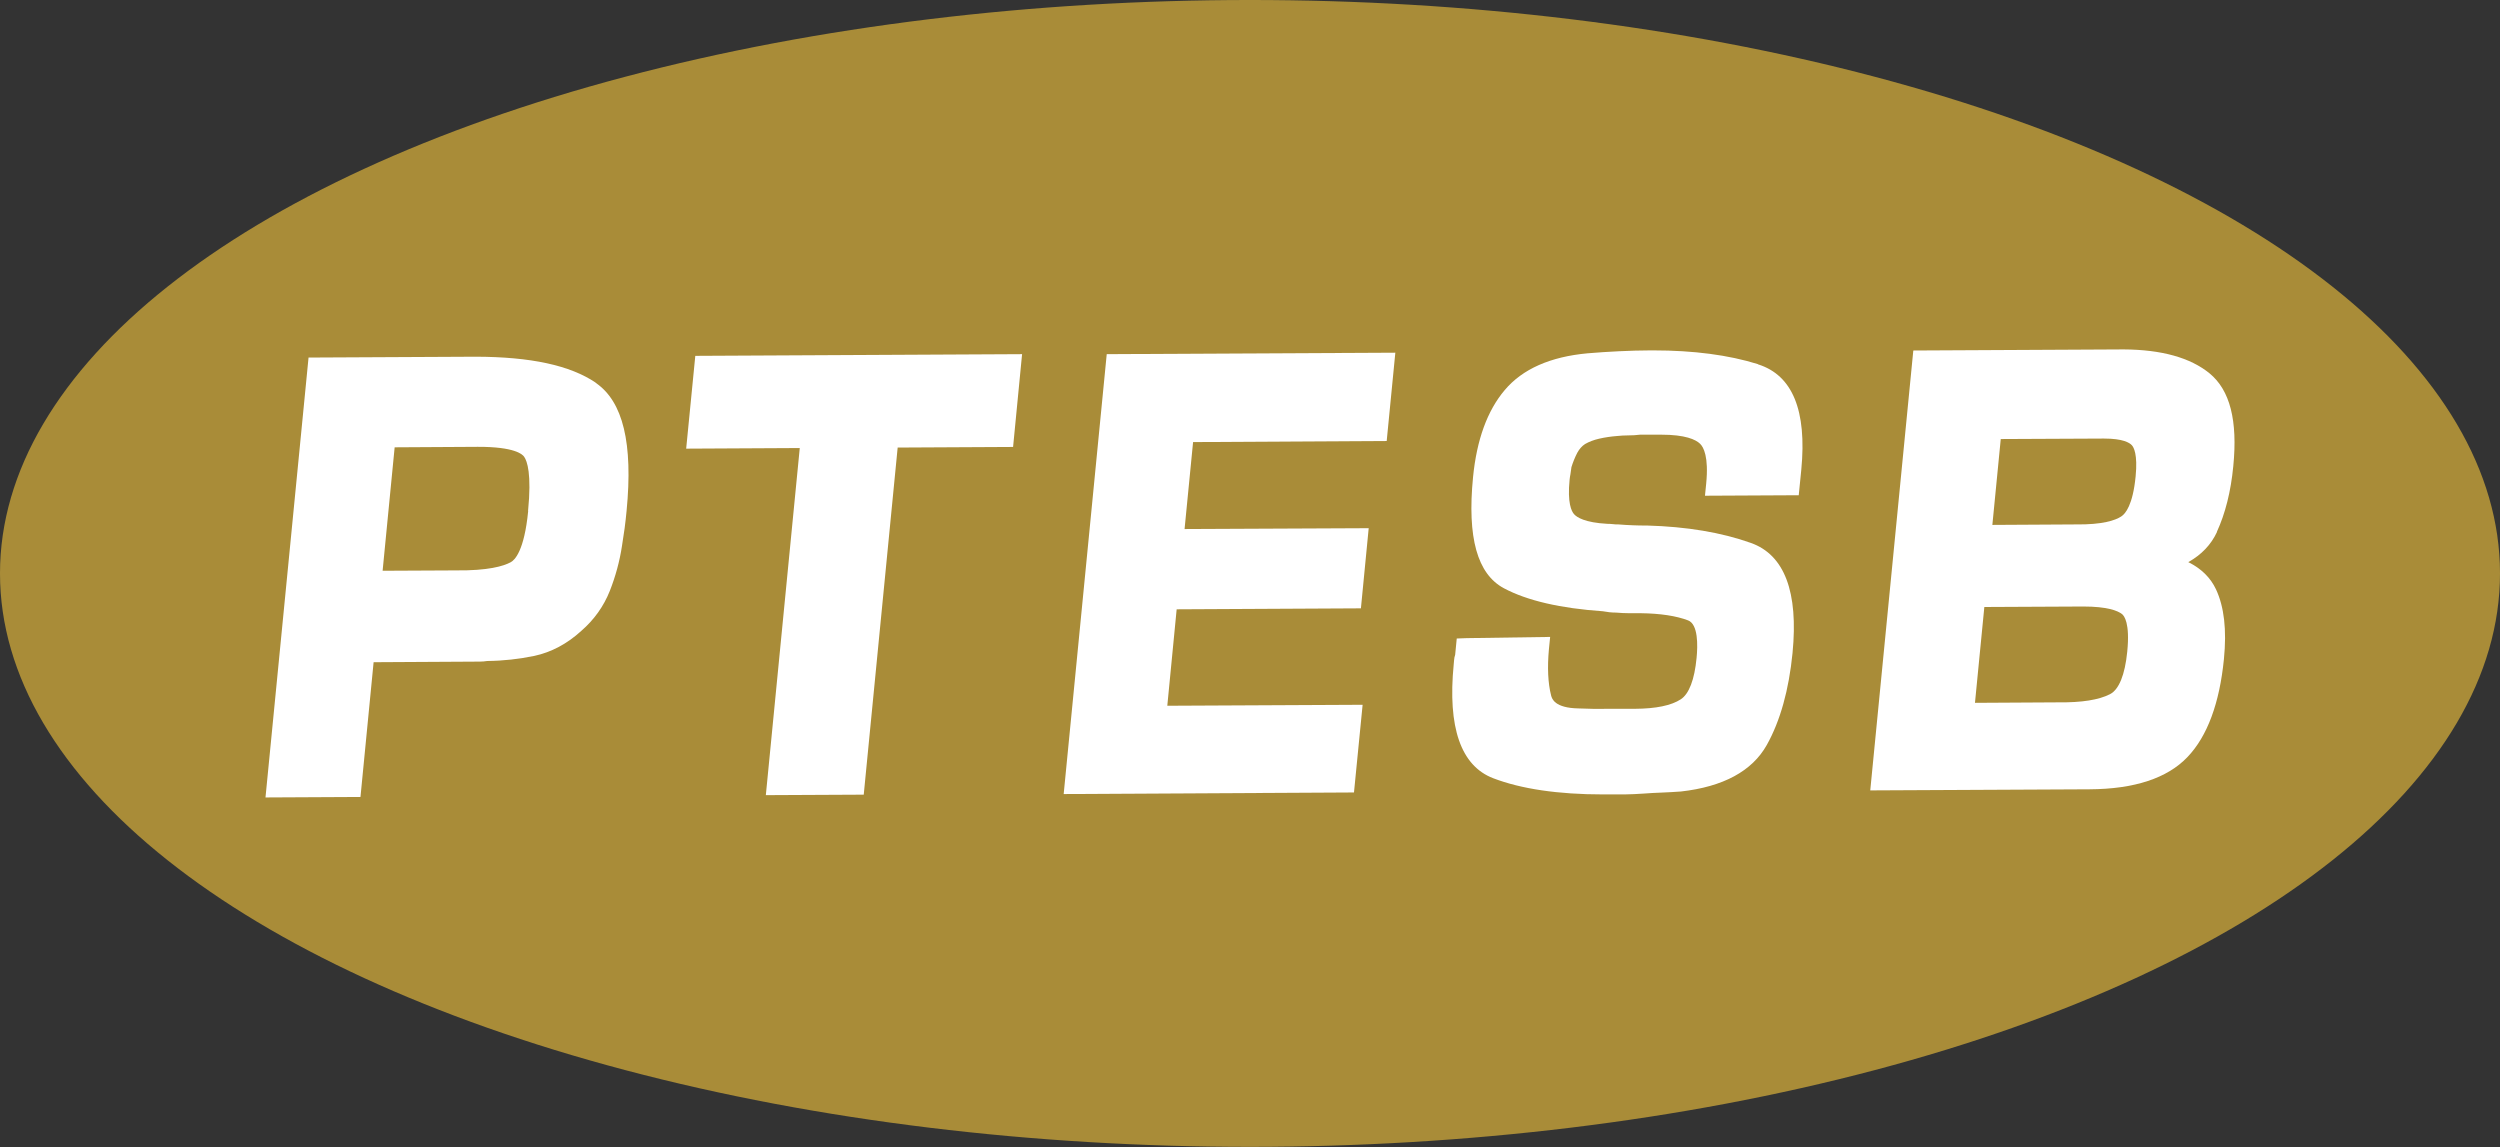
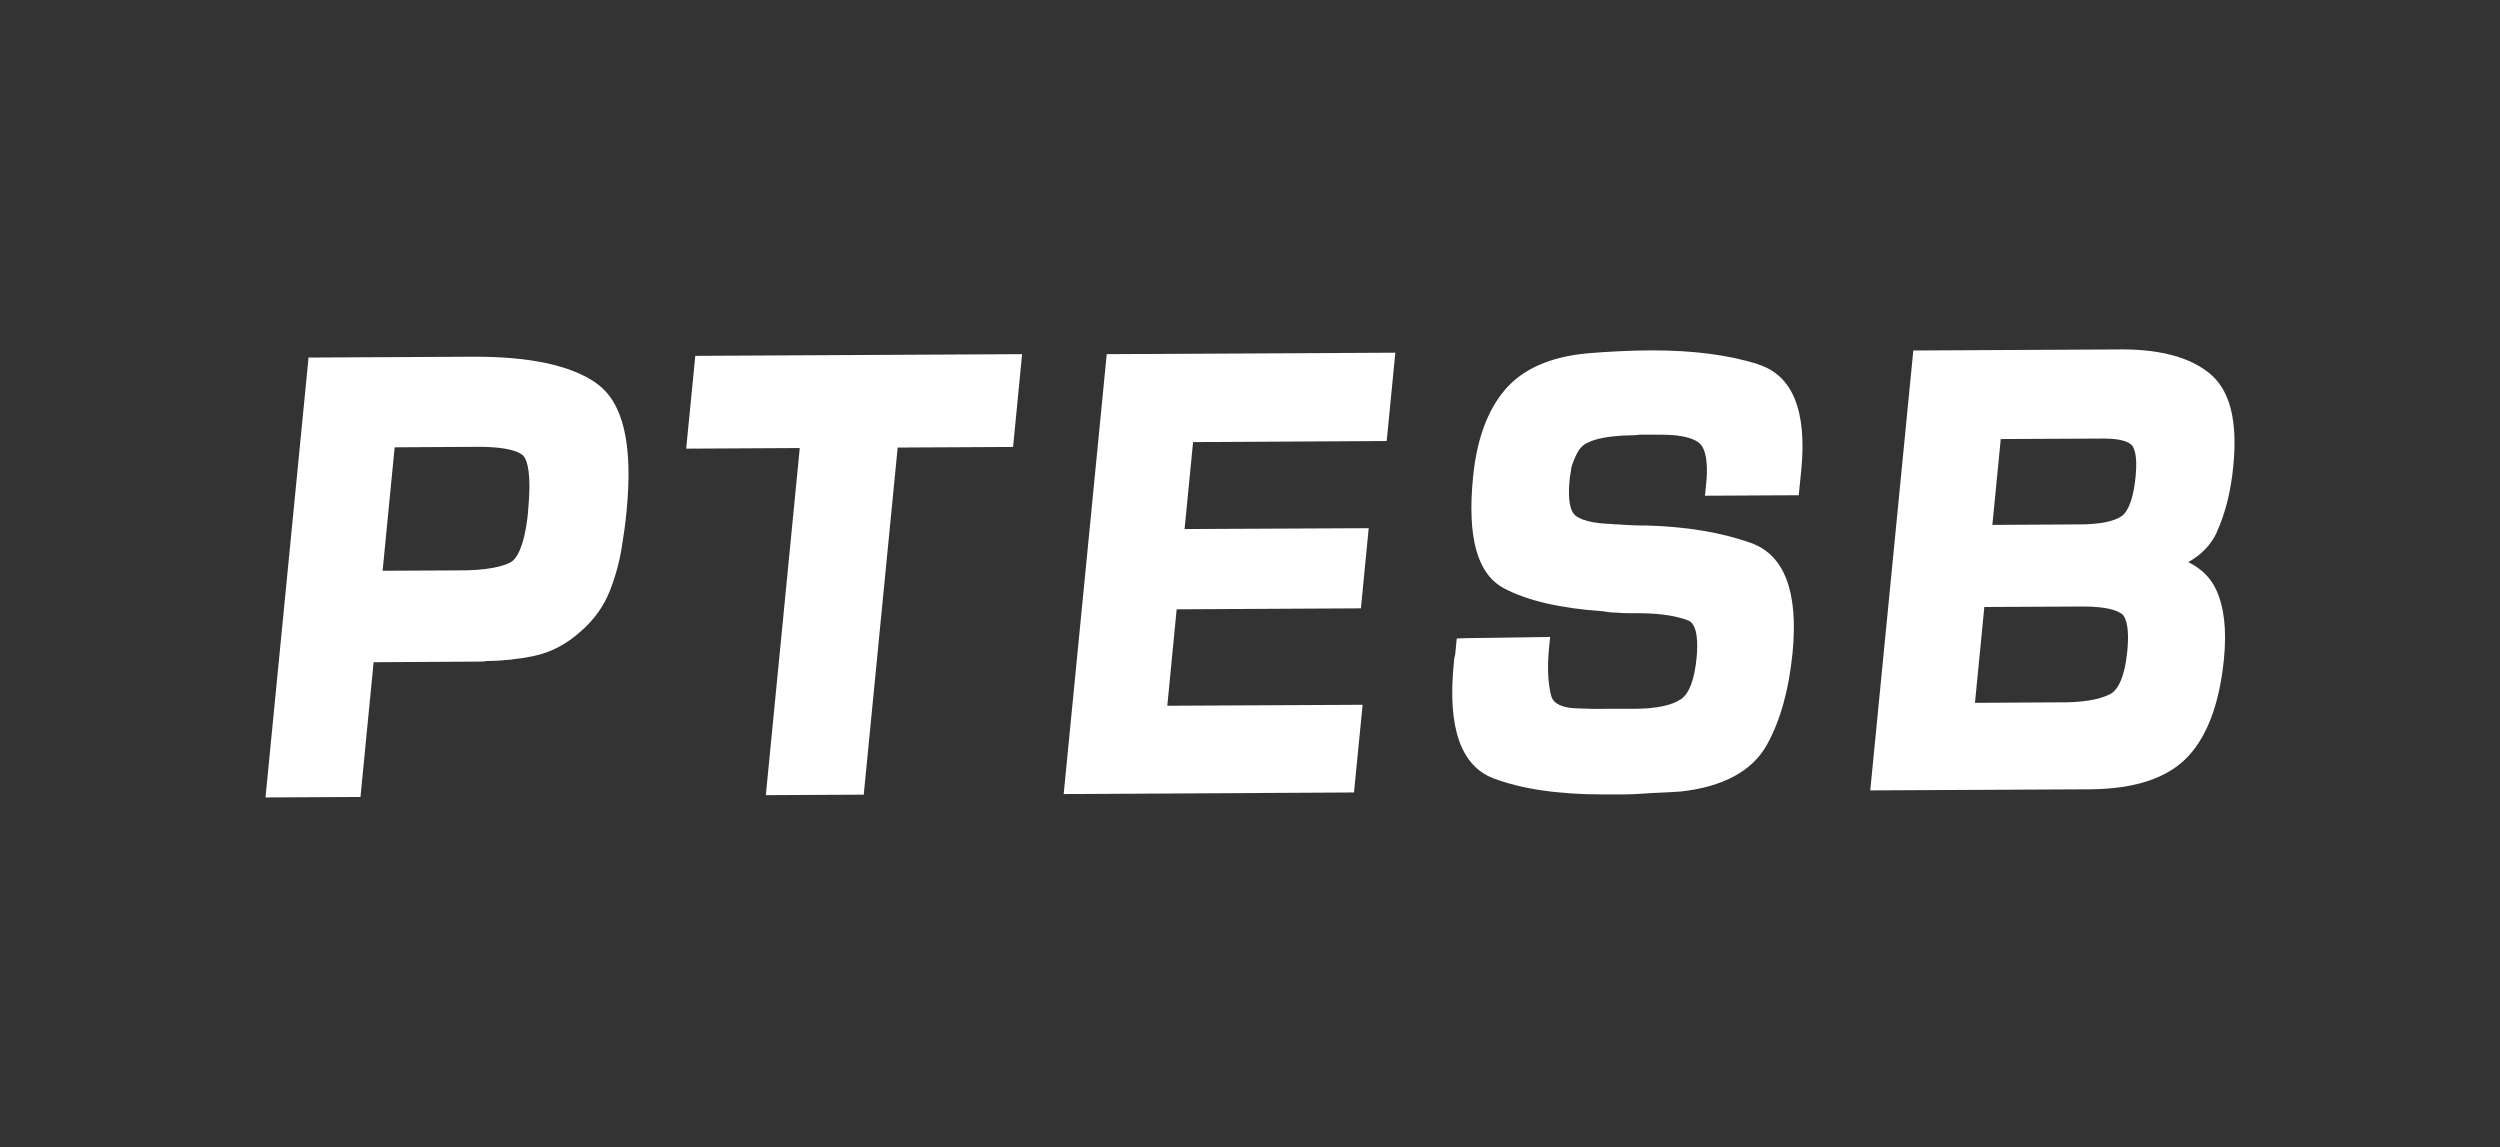
<svg xmlns="http://www.w3.org/2000/svg" id="a" viewBox="0 0 205.56 94.31">
  <rect x="0" y="0" width="205.56" height="94.31" fill="#333333" stroke="none" />
  <defs>
    <style>.b{fill:#fff;}.c{fill:#a98c38;}</style>
  </defs>
-   <ellipse class="c" cx="102.78" cy="47.15" rx="102.78" ry="47.15" />
  <g>
    <path class="b" d="M48.99,31.47c-2.11-1.43-5.34-2.13-9.89-2.14l-13.73,.07-3.54,36.17,7.81-.04,1.08-11.08,8.74-.05c.2,0,.41-.02,.6-.05,1.32-.01,2.62-.16,3.88-.42,1.39-.3,2.69-.99,3.85-2.05,1.06-.92,1.85-2.03,2.35-3.29,.47-1.19,.81-2.44,1-3.69,.08-.49,.15-.98,.22-1.47,.06-.49,.12-.96,.16-1.42,.54-5.56-.29-9-2.54-10.53Zm-5.56,10.54c-.32,3.29-1.11,4.05-1.44,4.22-.59,.32-1.86,.7-4.5,.67l-6.03,.03,.99-10.15,6.83-.04c3.03-.01,3.69,.62,3.82,.82,.25,.36,.62,1.41,.32,4.45Z" />
    <polygon class="b" points="56.42 36.89 65.76 36.84 62.97 65.38 71.02 65.34 73.81 36.8 83.3 36.75 84.04 29.12 57.17 29.26 56.42 36.89" />
    <polygon class="b" points="87.46 65.29 111.33 65.16 112.04 57.95 95.98 58.03 96.75 50.1 111.9 50.02 112.54 43.43 97.4 43.5 98.1 36.35 114.02 36.26 114.73 29 91 29.12 87.46 65.29" />
    <path class="b" d="M144.54,29.94c-2.4-.75-5.29-1.13-8.6-1.13-.08,0-.15,0-.23,0-.82,0-1.69,.03-2.58,.07-.87,.04-1.75,.1-2.59,.17-3.06,.28-5.36,1.29-6.82,3.03-1.43,1.69-2.3,4.09-2.6,7.15-.49,4.98,.35,7.97,2.54,9.14,1.92,1.02,4.65,1.65,8.13,1.89,.17,.03,.35,.06,.54,.08,.19,.02,.37,.03,.55,.03,.36,.03,.71,.05,1.06,.05h.95c1.63,.02,2.94,.22,3.91,.59,.84,.32,.8,2.07,.7,3.09-.17,1.78-.62,2.96-1.3,3.4-.78,.51-2.04,.77-3.76,.78h-2.32c-.76,.02-1.53,0-2.3-.03-2.01-.03-2.21-.81-2.28-1.06-.26-1.02-.32-2.31-.18-3.82l.1-1-6.87,.1-.81,.03-.13,1.34c-.05,.14-.08,.29-.09,.45l-.03,.34c-.51,5.19,.59,8.34,3.25,9.36,2.3,.88,5.33,1.33,9.03,1.33,.08,0,.16,0,.24,0h1.52c.51-.01,1.04-.03,1.59-.07,.48-.04,.96-.06,1.45-.08,.51-.02,1.03-.05,1.6-.09,3.48-.39,5.86-1.68,7.06-3.82,1.11-1.98,1.82-4.53,2.12-7.57,.49-5.02-.66-8.07-3.43-9.05-2.41-.86-5.28-1.34-8.54-1.43-.38,0-.76,0-1.14-.02-.39-.01-.79-.04-1.19-.07h-.07c-.1,0-.24,0-.35-.02-.18-.02-.36-.03-.51-.03-1.85-.1-2.51-.54-2.73-.79-.22-.24-.56-.94-.37-2.84,.01-.14,.04-.3,.07-.46,.03-.18,.06-.37,.08-.57,.13-.42,.29-.81,.48-1.18,.17-.31,.39-.56,.64-.72,.33-.19,.72-.34,1.16-.44,.48-.11,.96-.18,1.47-.22,.3-.03,.6-.05,.9-.05,.36,0,.69-.02,1-.06h1.72c2,0,2.85,.4,3.21,.75,.28,.27,.72,1.06,.5,3.28l-.1,.99,7.71-.04,.21-2.1c.47-4.86-.72-7.77-3.55-8.66Z" />
    <path class="b" d="M182.28,43.73c.69-1.5,1.15-3.31,1.35-5.4,.37-3.75-.27-6.25-1.95-7.63-1.58-1.29-3.94-1.95-7.05-1.97l-17.31,.09-3.54,36.17,18.03-.09c3.69-.02,6.4-.91,8.06-2.66,1.63-1.71,2.63-4.42,2.99-8.04,.24-2.42,.02-4.3-.65-5.74-.45-.96-1.21-1.71-2.28-2.24,1.09-.61,1.88-1.44,2.36-2.48Zm-19.12,6.18l8.14-.04c1.95,0,2.83,.34,3.19,.63,.16,.13,.66,.72,.42,3.09-.19,1.9-.68,3.11-1.42,3.49-.92,.47-2.33,.69-4.2,.67l-6.9,.04,.77-7.88Zm11.25-7.44c-.48,.31-1.52,.68-3.74,.65l-6.85,.04,.69-7.06,8.43-.04h.06c1.55,0,2.1,.34,2.29,.55,.15,.16,.49,.74,.31,2.56-.23,2.36-.84,3.08-1.19,3.3Z" />
  </g>
</svg>